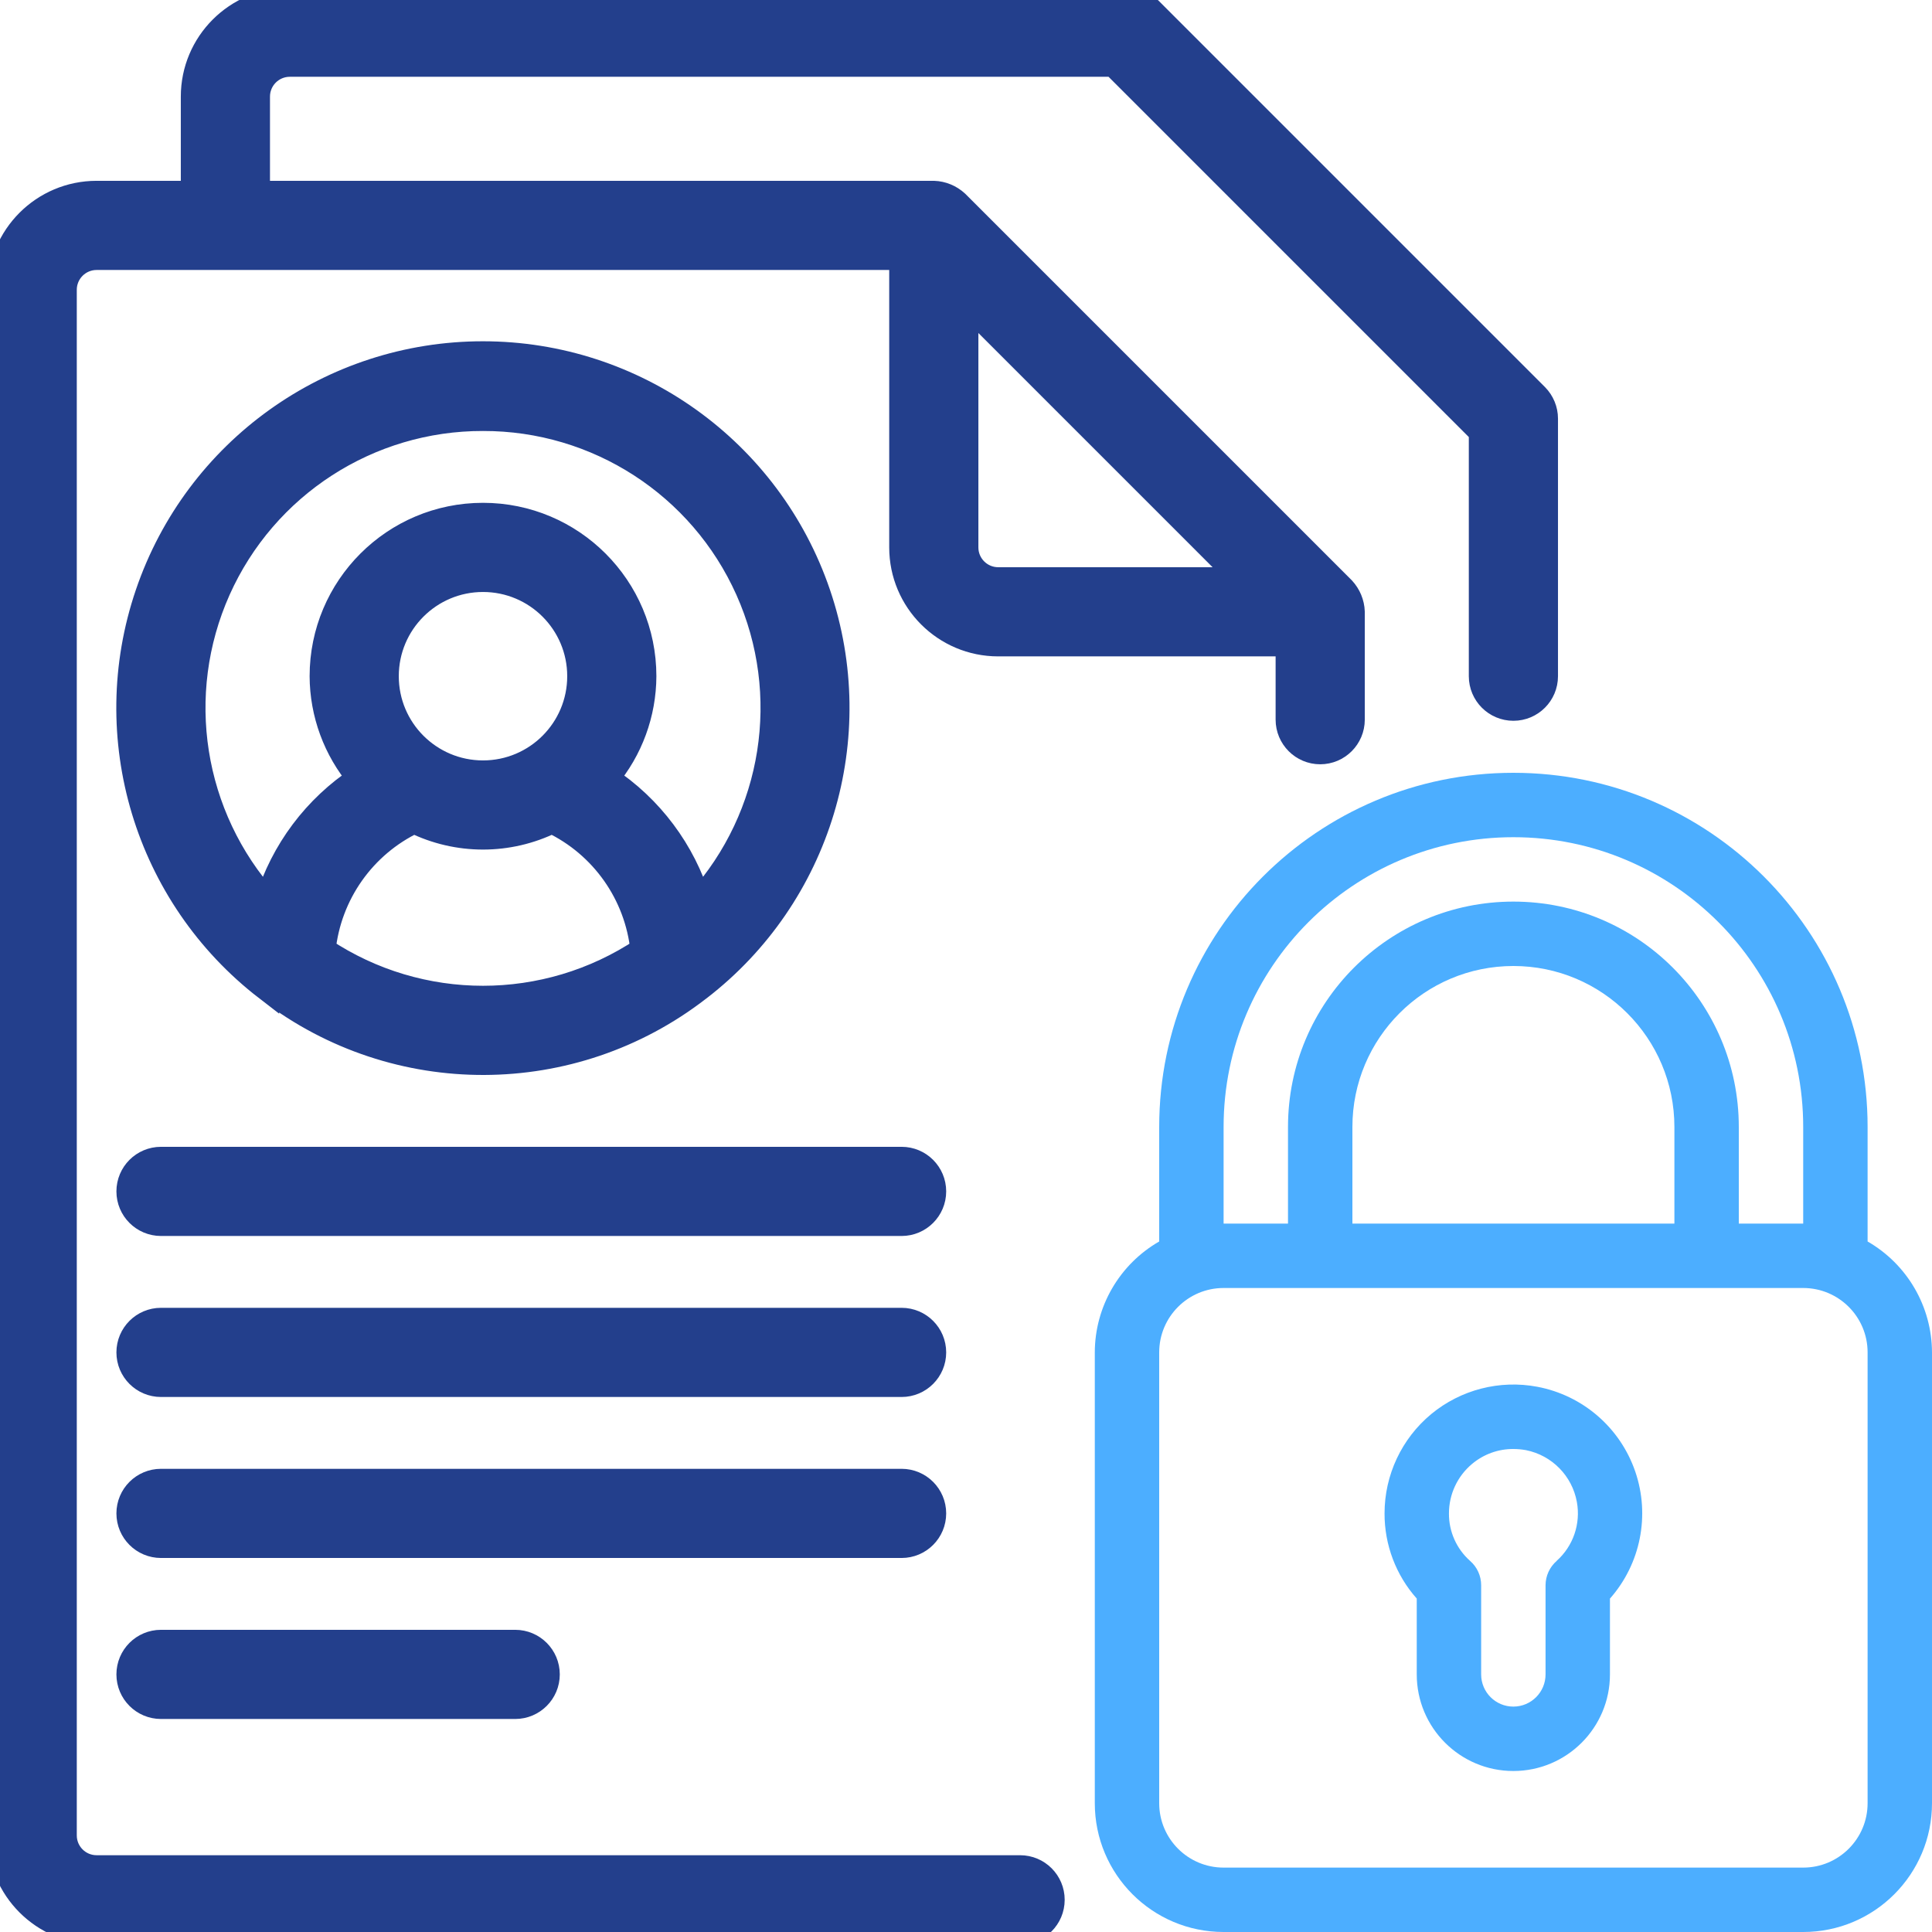
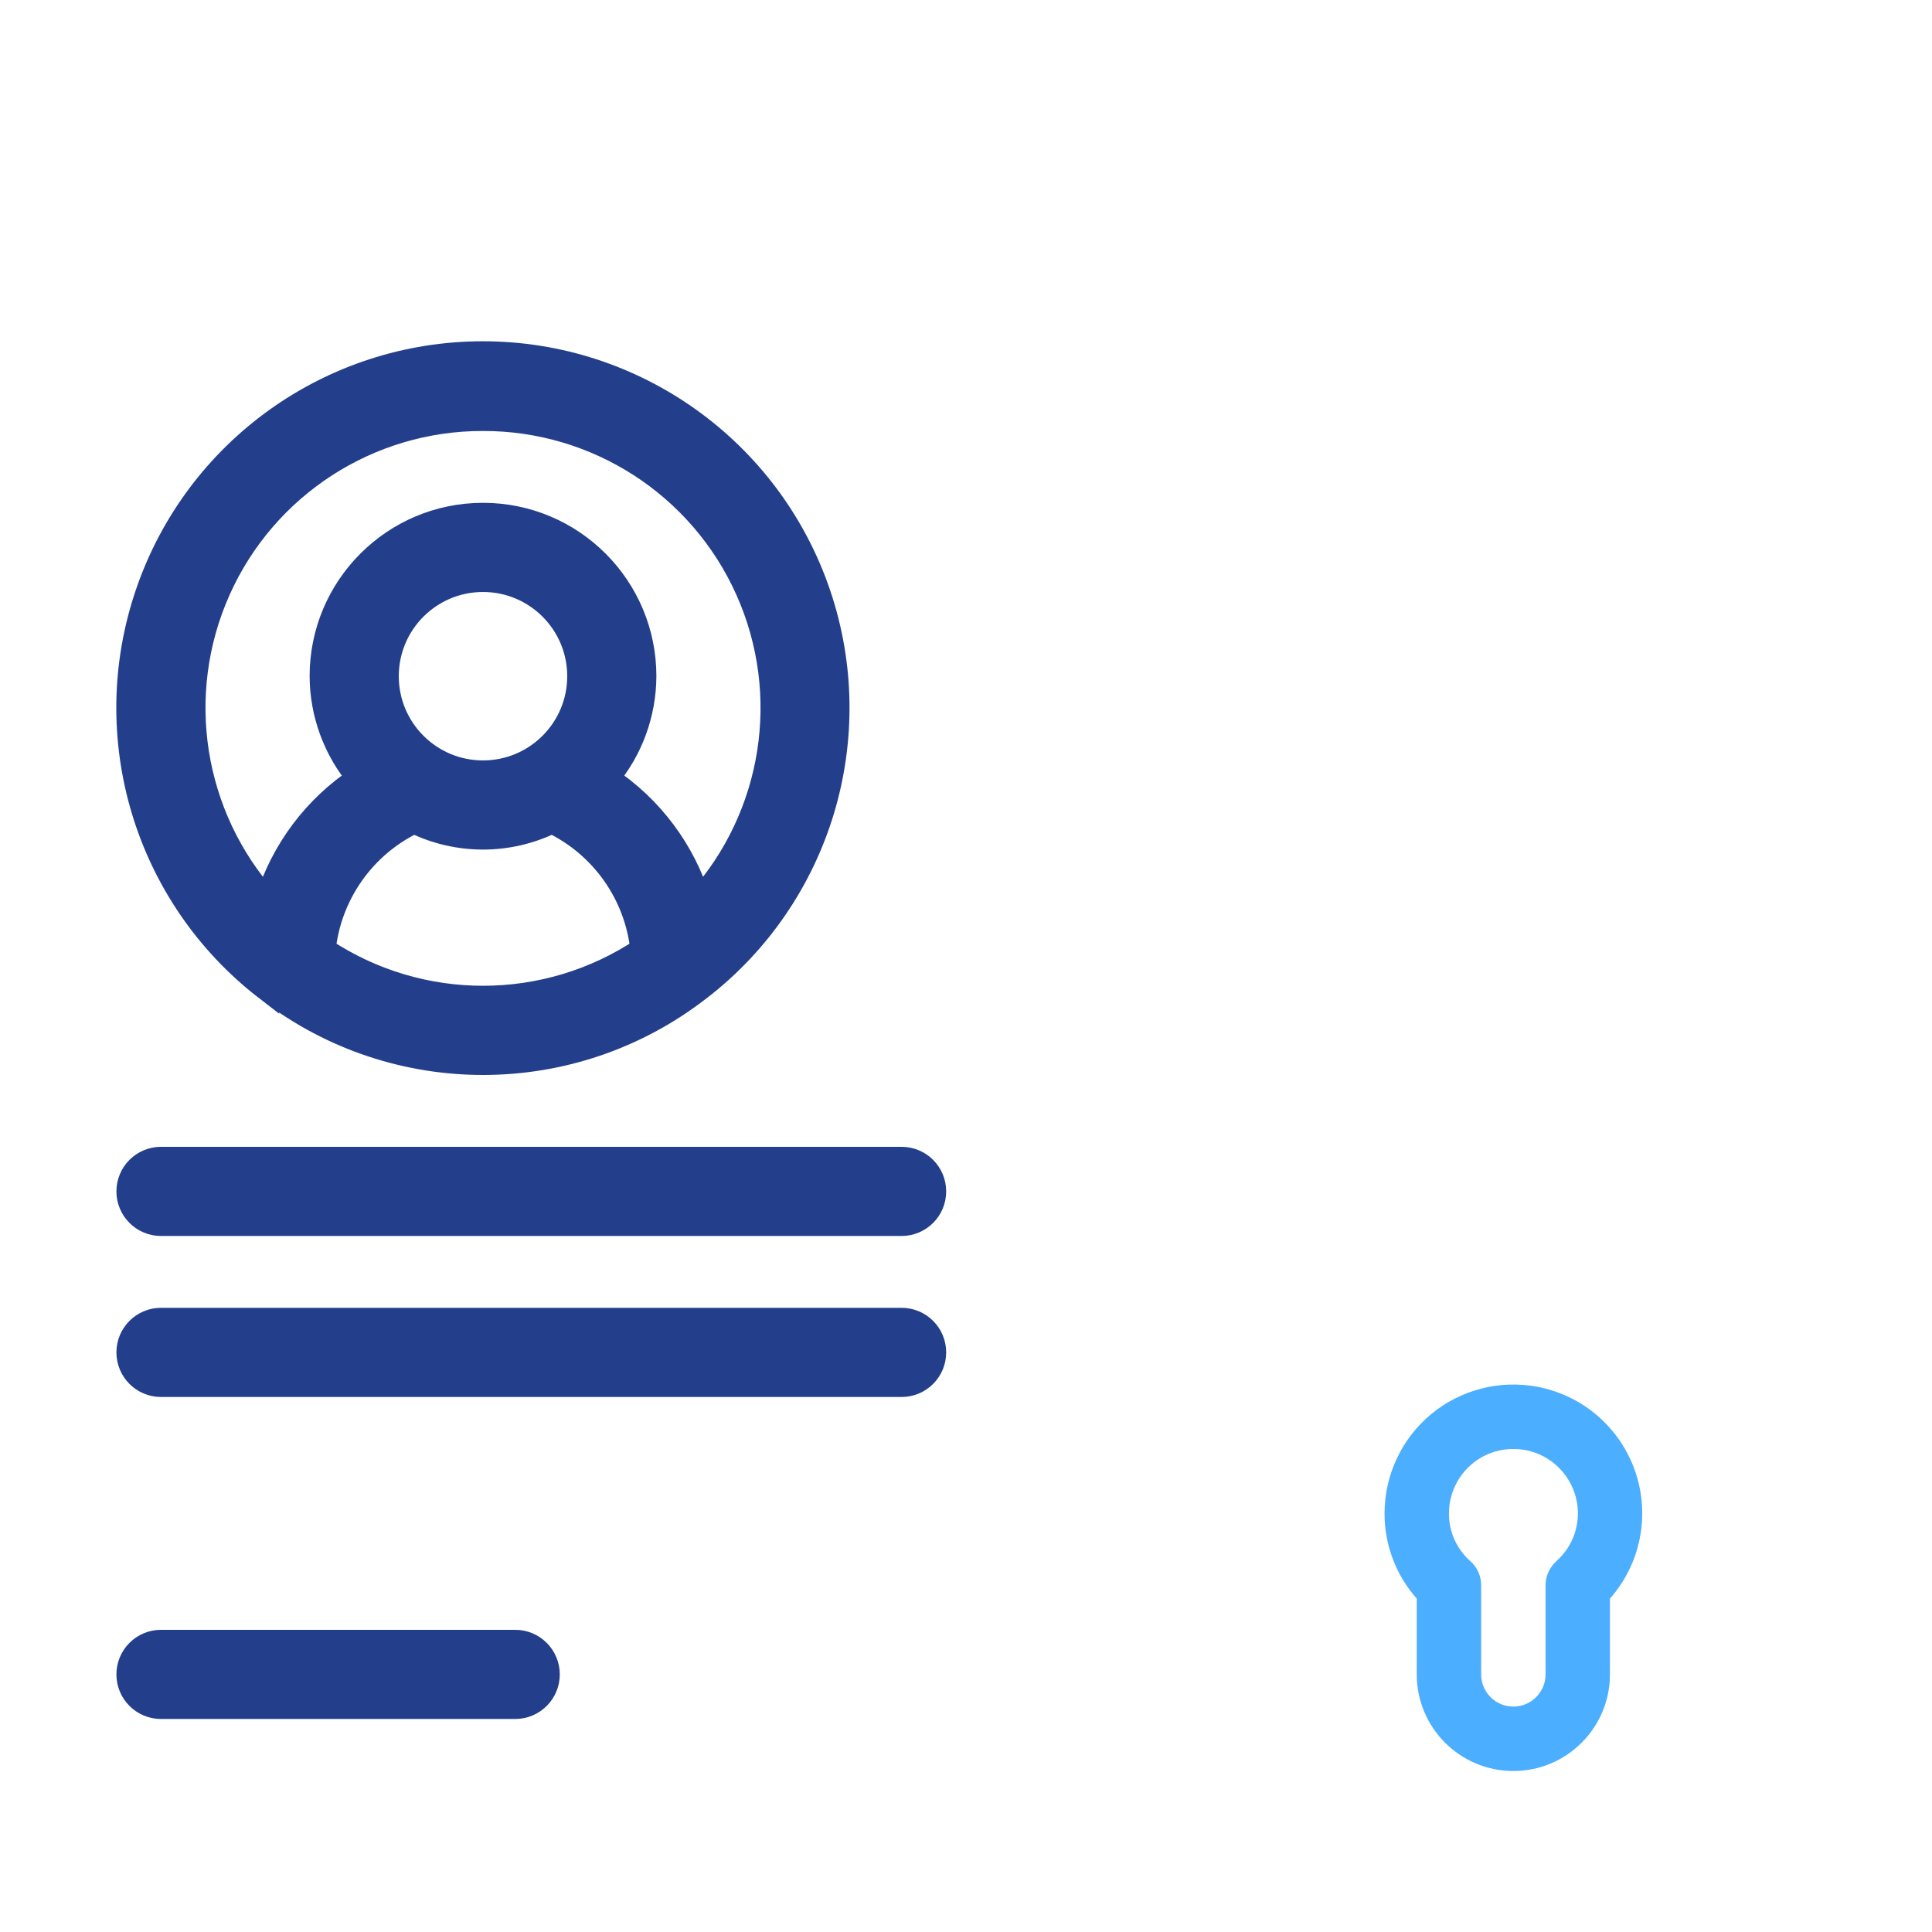
<svg xmlns="http://www.w3.org/2000/svg" width="39" height="39" viewBox="0 0 39 39" fill="none">
  <g clip-path="url(#clip0_478_32796)">
-     <path d="M1.95 39H20.592C20.951 39 21.242 38.709 21.242 38.35C21.242 37.991 20.951 37.7 20.592 37.7H1.95C1.591 37.7 1.3 37.409 1.3 37.05V5.85C1.3 5.491 1.591 5.2 1.95 5.2H18.2V11.05C18.2 12.127 19.073 13 20.15 13H26V14.527C26 14.886 26.291 15.178 26.65 15.178C27.009 15.178 27.3 14.886 27.3 14.527V12.35C27.294 12.179 27.226 12.016 27.11 11.89L19.31 4.09C19.184 3.974 19.021 3.906 18.85 3.9H5.2V1.95C5.2 1.591 5.491 1.3 5.85 1.3H22.481L29.9 8.719V13.65C29.9 14.009 30.191 14.3 30.55 14.3C30.909 14.3 31.2 14.009 31.2 13.65V8.45C31.2 8.278 31.131 8.112 31.01 7.99L23.21 0.19C23.088 0.069 22.922 3.6816e-05 22.75 0H5.85C4.773 0 3.9 0.873 3.9 1.95V3.9H1.95C0.873 3.9 0 4.773 0 5.85V37.05C0 38.127 0.873 39 1.95 39ZM25.081 11.7H20.15C19.791 11.7 19.5 11.409 19.5 11.05V6.119L25.081 11.7Z" fill="#233F8C" stroke="#233F8C" stroke-width="0.5" />
-     <path d="M37.7 25.061V22.75C37.7 18.801 34.498 15.6 30.55 15.6C26.601 15.6 23.4 18.801 23.4 22.75V25.061C22.598 25.522 22.102 26.375 22.1 27.3V36.4C22.1 37.836 23.264 39 24.7 39H36.4C37.836 39 39 37.836 39 36.4V27.3C38.997 26.375 38.501 25.522 37.7 25.061ZM24.7 22.75C24.7 19.519 27.319 16.9 30.55 16.9C33.781 16.9 36.4 19.519 36.4 22.75V24.7H35.1V22.75C35.1 20.237 33.062 18.2 30.55 18.2C28.037 18.2 26 20.237 26 22.75V24.7H24.7V22.75ZM27.3 24.7V22.75C27.3 20.955 28.755 19.5 30.55 19.5C32.344 19.5 33.8 20.955 33.8 22.75V24.7H27.3ZM37.7 36.4C37.7 37.118 37.118 37.7 36.4 37.7H24.7C23.982 37.7 23.4 37.118 23.4 36.4V27.3C23.4 26.582 23.982 26 24.7 26H36.4C37.118 26 37.7 26.582 37.7 27.3V36.4Z" fill="#4CAEFF" />
    <path d="M31.034 27.994C30.273 27.85 29.487 28.052 28.89 28.546C28.294 29.041 27.949 29.775 27.949 30.55C27.947 31.183 28.178 31.796 28.599 32.269V33.8C28.599 34.877 29.472 35.75 30.549 35.75C31.626 35.75 32.499 34.877 32.499 33.8V32.27C33.118 31.569 33.313 30.59 33.01 29.706C32.707 28.822 31.953 28.168 31.034 27.994ZM31.424 31.509C31.282 31.632 31.2 31.811 31.199 31.999V33.8C31.199 34.159 30.908 34.45 30.549 34.45C30.19 34.45 29.899 34.159 29.899 33.8V31.999C29.899 31.811 29.818 31.633 29.676 31.509C29.402 31.266 29.246 30.916 29.249 30.55C29.249 30.164 29.42 29.798 29.716 29.551C29.949 29.355 30.245 29.248 30.549 29.25C30.634 29.25 30.72 29.258 30.803 29.273C31.328 29.378 31.735 29.792 31.831 30.318C31.912 30.759 31.757 31.211 31.422 31.509H31.424Z" fill="#4CAEFF" />
    <path d="M5.385 19.95C5.401 19.966 5.421 19.976 5.439 19.99C7.998 21.947 11.554 21.935 14.101 19.961L14.111 19.954C16.536 18.086 17.503 14.882 16.517 11.985C15.53 9.087 12.809 7.139 9.748 7.139C6.687 7.139 3.966 9.087 2.98 11.985C1.993 14.882 2.96 18.086 5.385 19.954V19.95ZM6.525 19.175C6.641 18.048 7.336 17.062 8.359 16.575C9.236 17.008 10.264 17.008 11.141 16.575C12.164 17.063 12.858 18.048 12.975 19.175C11.021 20.474 8.479 20.474 6.525 19.175ZM9.75 15.6C8.673 15.6 7.8 14.727 7.8 13.65C7.8 12.573 8.673 11.7 9.75 11.7C10.827 11.7 11.7 12.573 11.7 13.65C11.7 14.727 10.827 15.6 9.75 15.6ZM9.75 8.45C12.058 8.445 14.152 9.8 15.094 11.907C16.036 14.014 15.648 16.478 14.105 18.195C13.793 17.175 13.135 16.296 12.244 15.71C12.73 15.133 12.997 14.404 13 13.65C13 11.855 11.545 10.4 9.75 10.4C7.955 10.4 6.5 11.855 6.5 13.65C6.503 14.404 6.772 15.134 7.258 15.71C6.366 16.296 5.707 17.175 5.395 18.195C3.852 16.478 3.465 14.014 4.406 11.907C5.348 9.8 7.442 8.445 9.75 8.45Z" fill="#233F8C" stroke="#233F8C" stroke-width="0.5" />
    <path d="M18.2 23.4H3.25C2.891 23.4 2.6 23.691 2.6 24.05C2.6 24.409 2.891 24.7 3.25 24.7H18.2C18.559 24.7 18.85 24.409 18.85 24.05C18.85 23.691 18.559 23.4 18.2 23.4Z" fill="#233F8C" stroke="#233F8C" stroke-width="0.5" />
    <path d="M18.2 26.65H3.25C2.891 26.65 2.6 26.941 2.6 27.3C2.6 27.659 2.891 27.95 3.25 27.95H18.2C18.559 27.95 18.85 27.659 18.85 27.3C18.85 26.941 18.559 26.65 18.2 26.65Z" fill="#233F8C" stroke="#233F8C" stroke-width="0.5" />
-     <path d="M18.85 30.55C18.85 30.191 18.559 29.9 18.2 29.9H3.25C2.891 29.9 2.6 30.191 2.6 30.55C2.6 30.909 2.891 31.2 3.25 31.2H18.2C18.559 31.2 18.85 30.909 18.85 30.55Z" fill="#233F8C" stroke="#233F8C" stroke-width="0.5" />
    <path d="M3.25 33.15C2.891 33.15 2.6 33.441 2.6 33.8C2.6 34.159 2.891 34.45 3.25 34.45H10.4C10.759 34.45 11.05 34.159 11.05 33.8C11.05 33.441 10.759 33.15 10.4 33.15H3.25Z" fill="#233F8C" stroke="#233F8C" stroke-width="0.5" />
  </g>
  <defs>
    <clipPath id="clip0_478_32796">
      <rect width="39" height="39" fill="white" />
    </clipPath>
  </defs>
</svg>